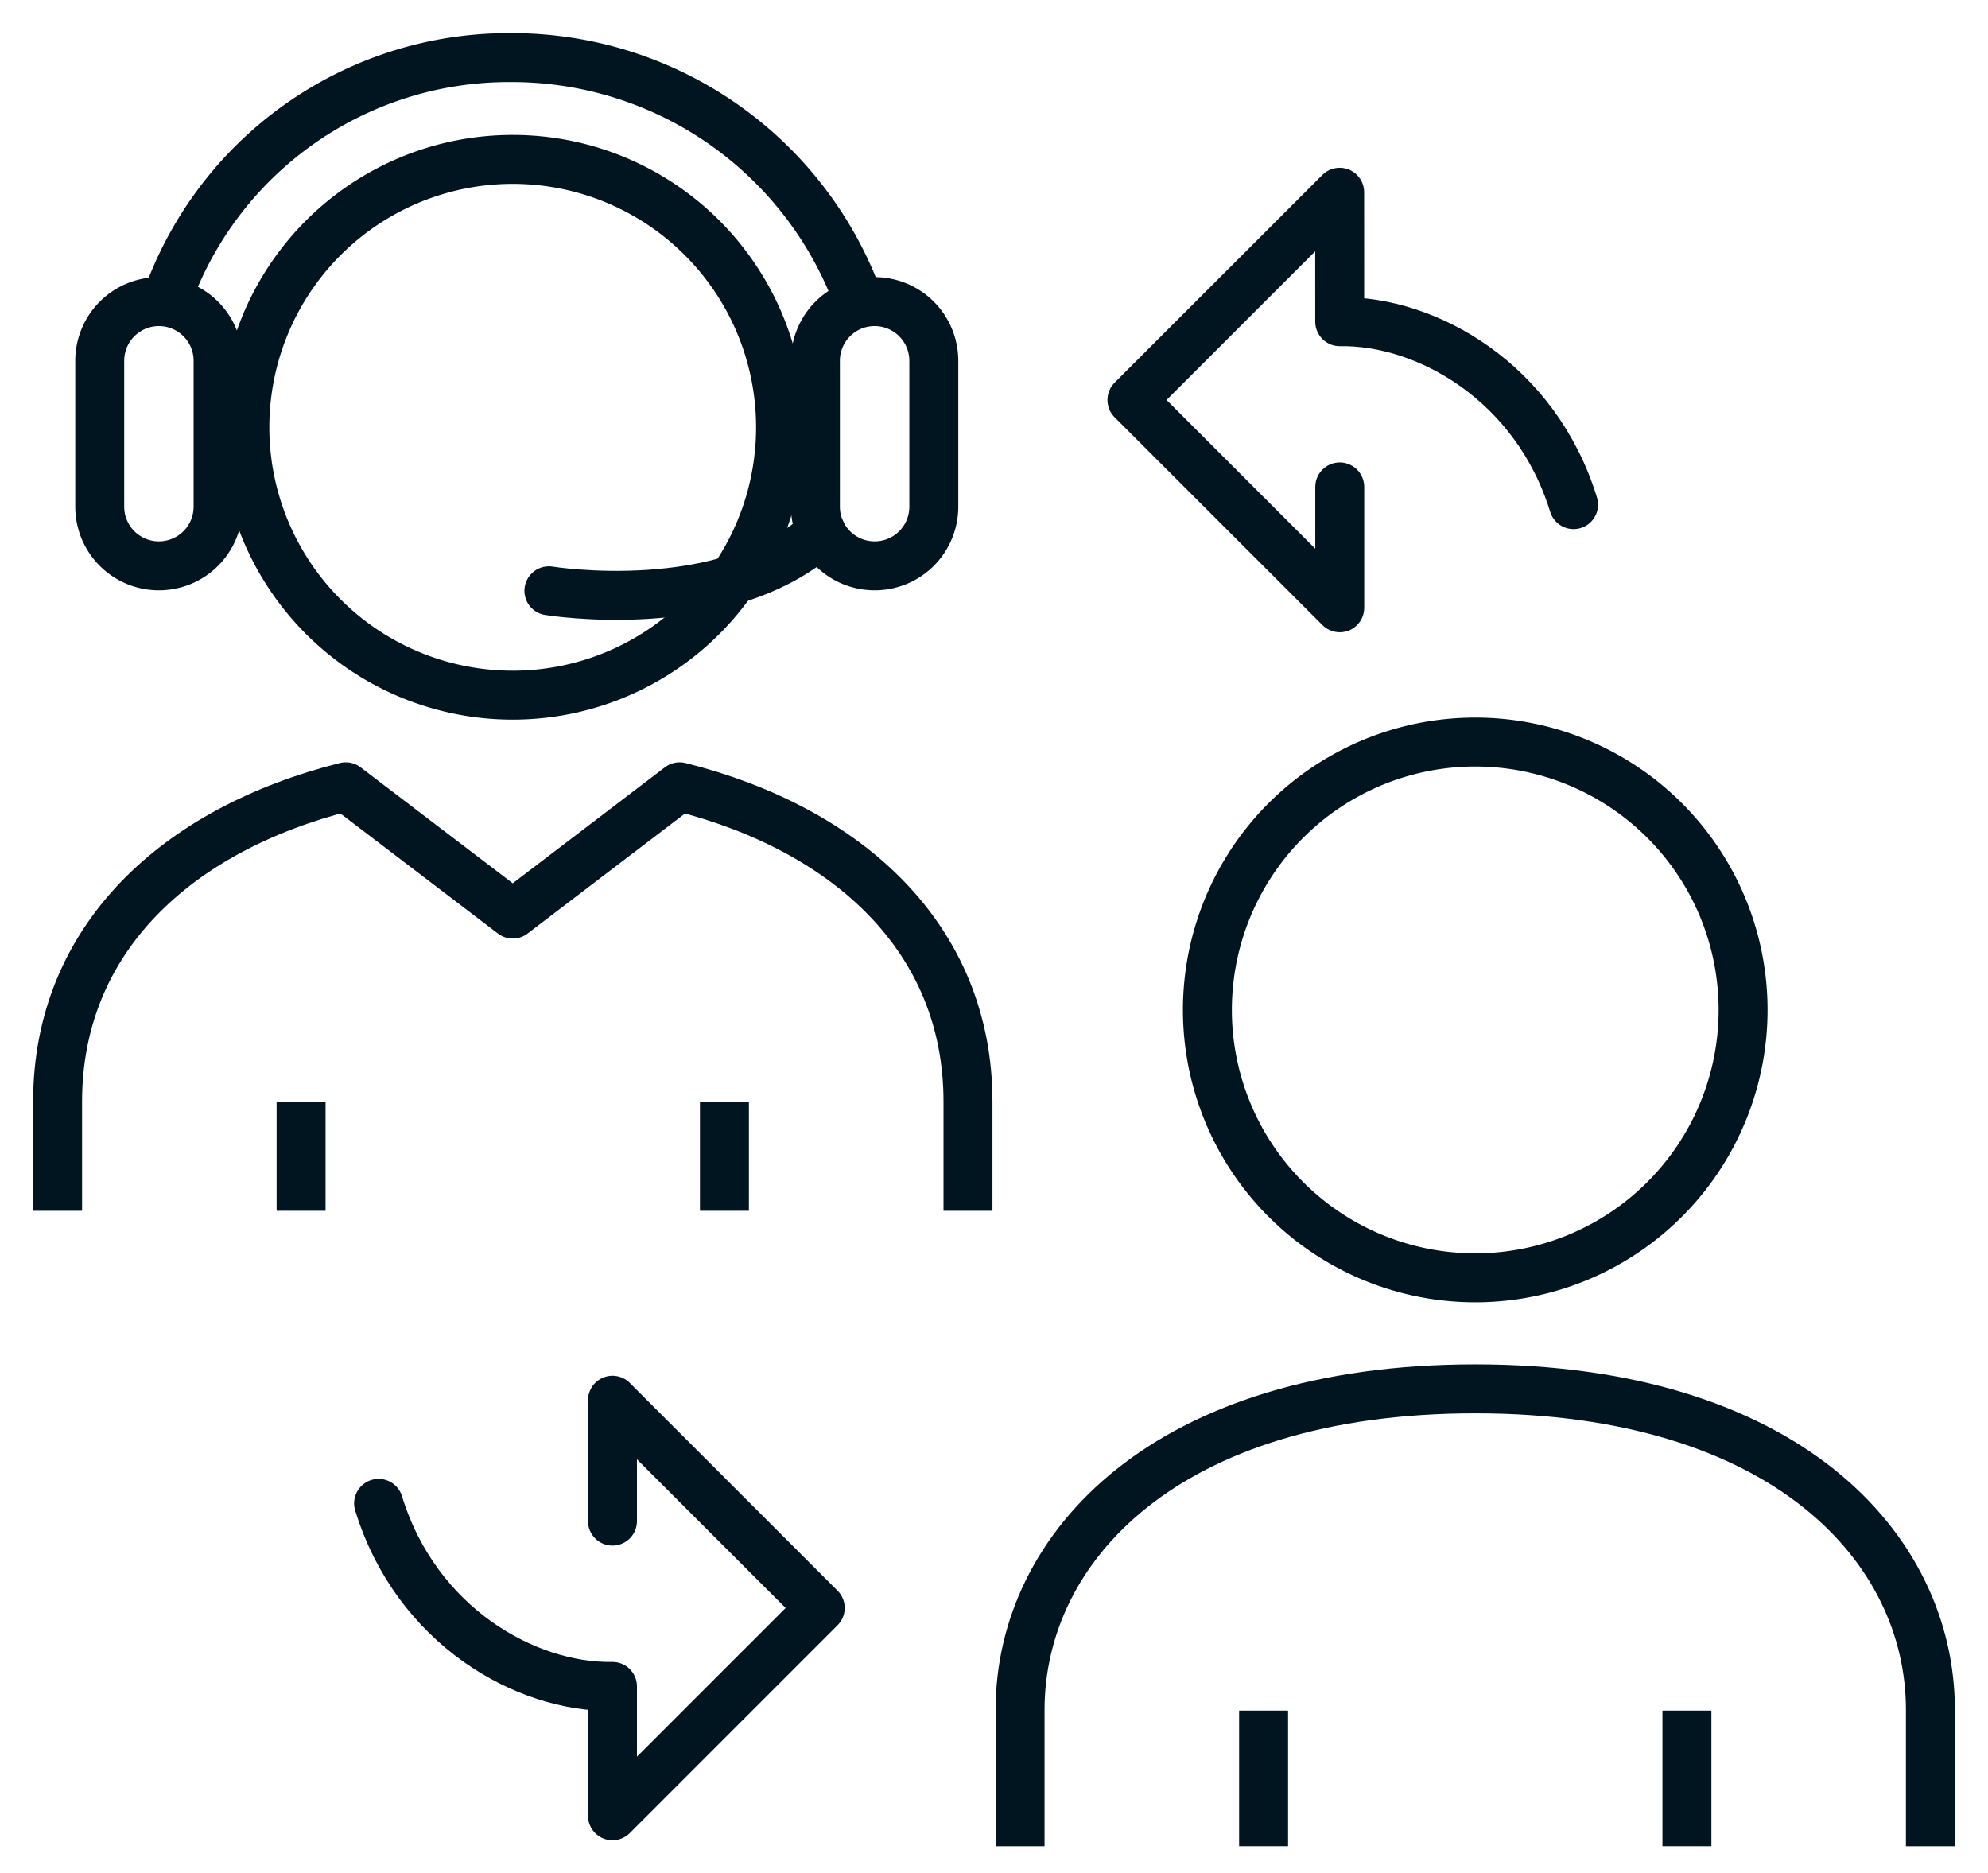
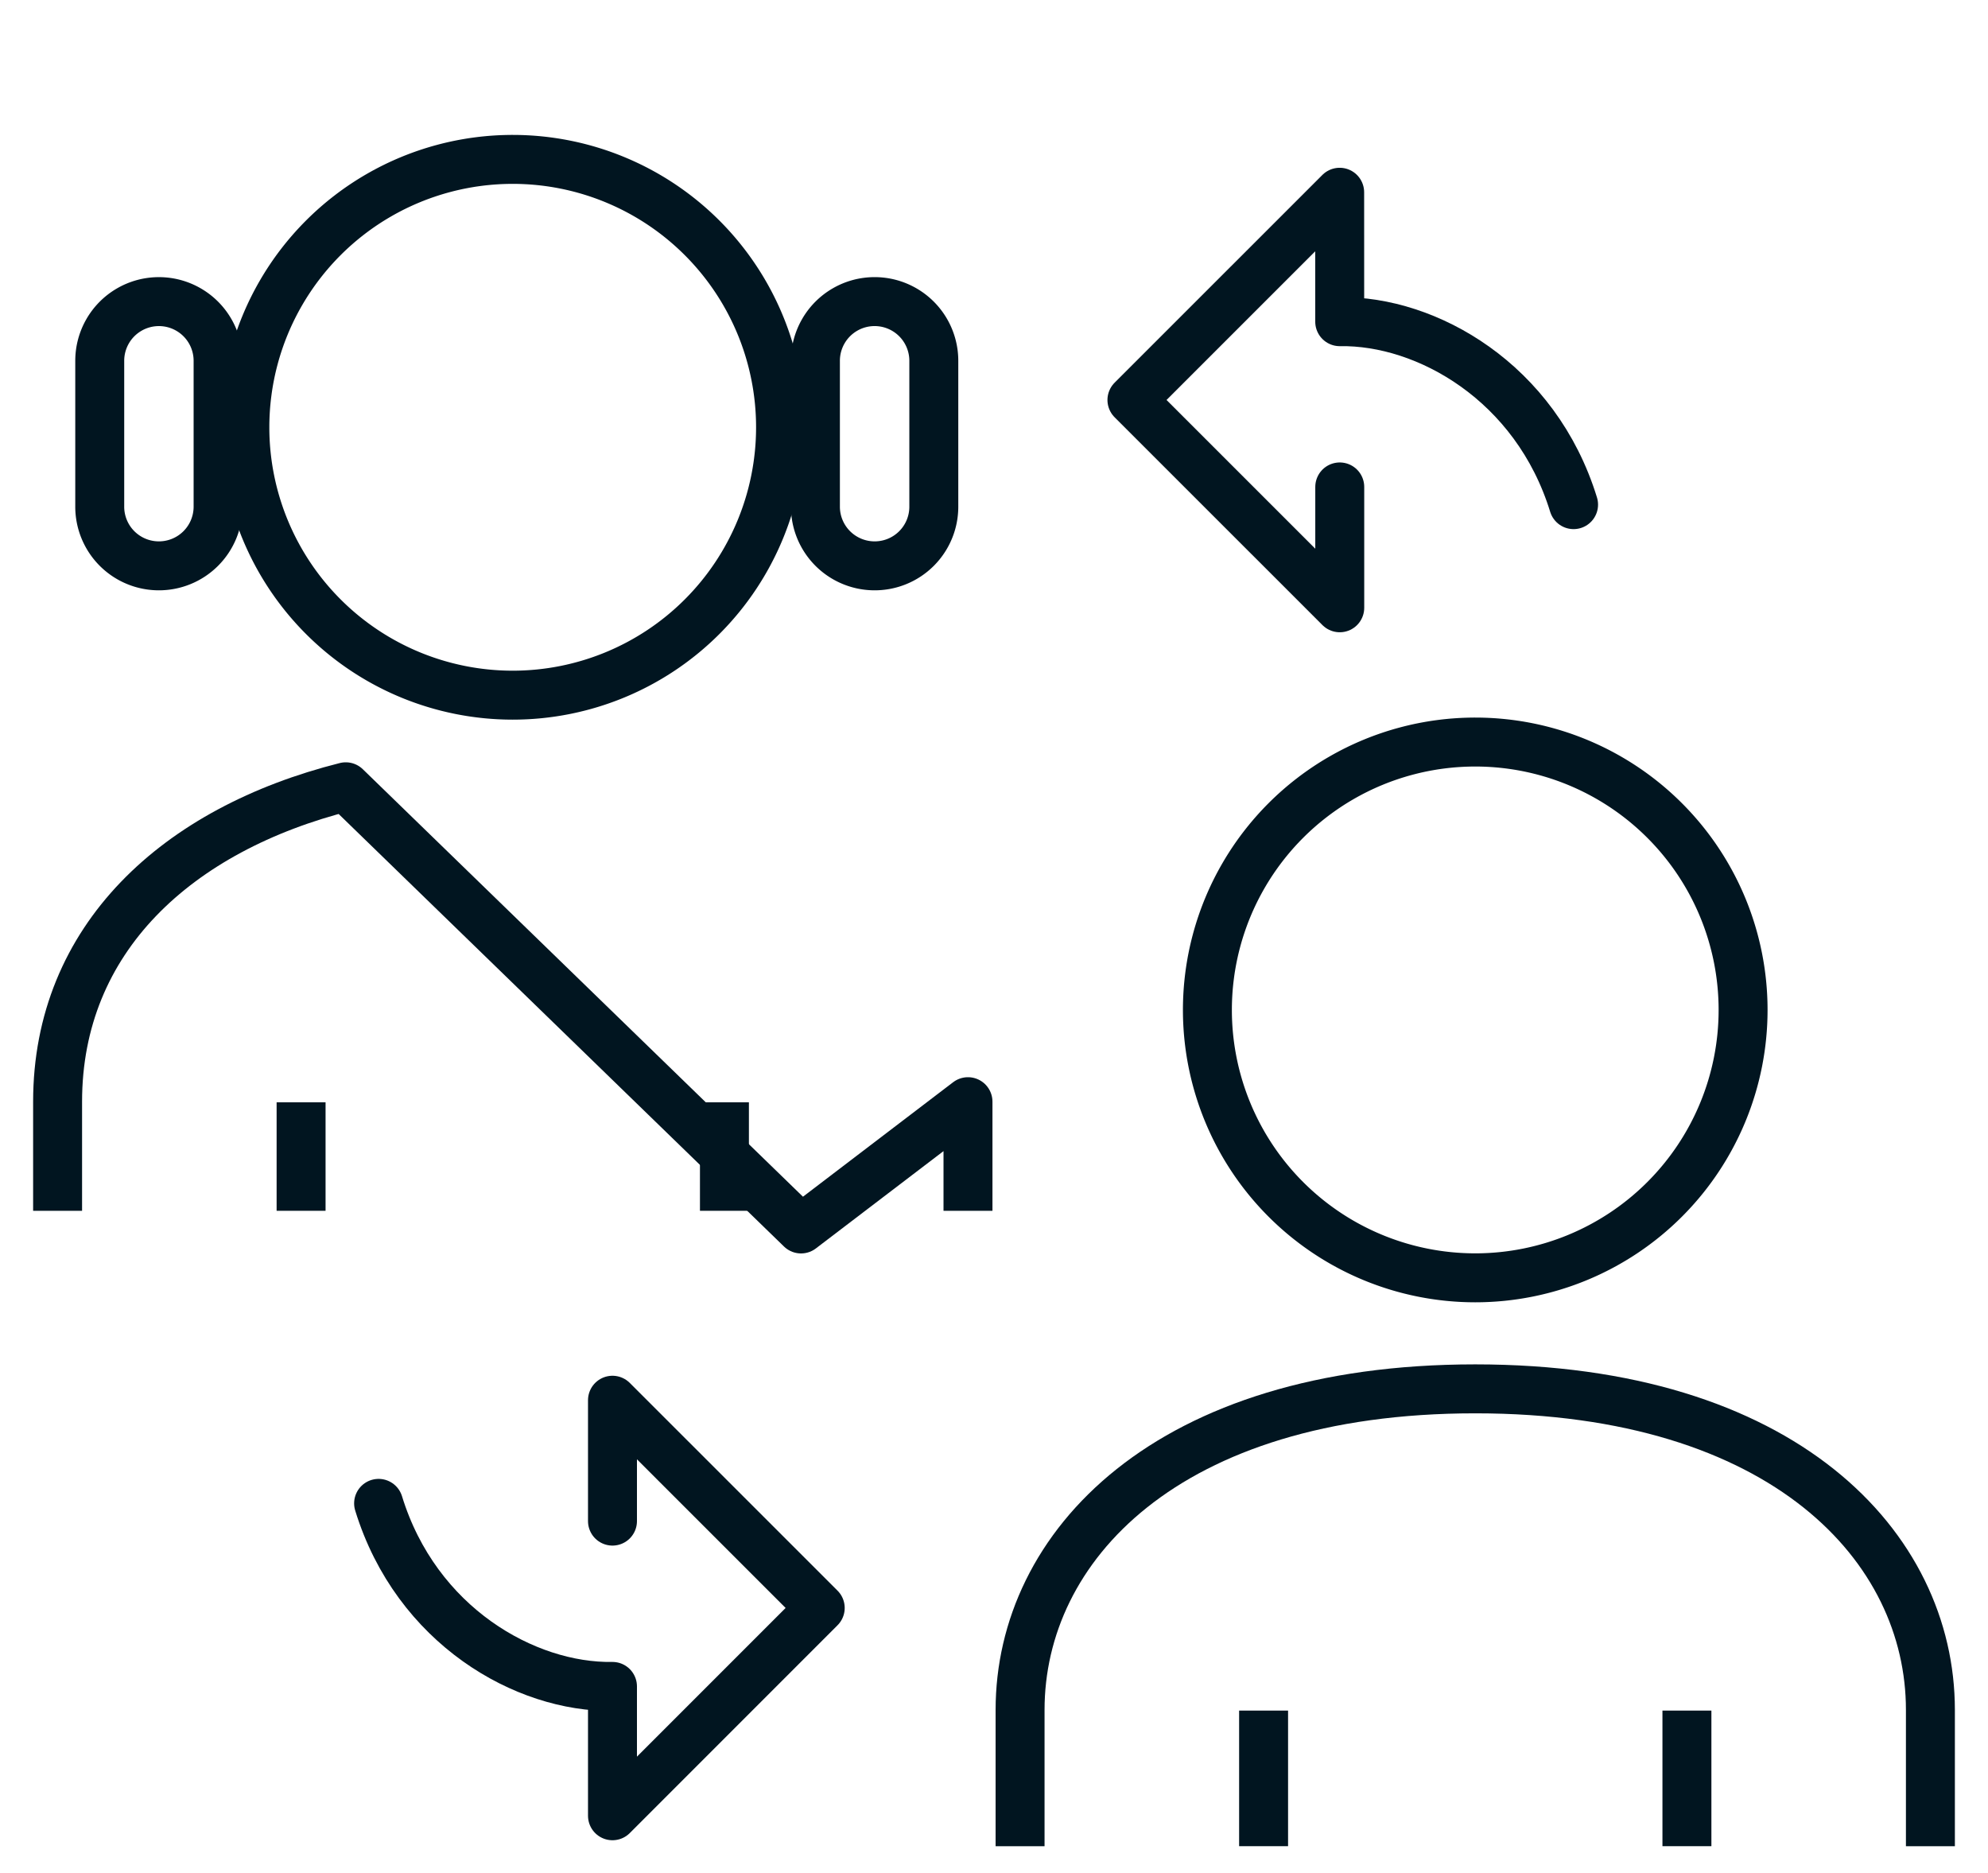
<svg xmlns="http://www.w3.org/2000/svg" id="グループ_13958" data-name="グループ 13958" width="162.466" height="153.069" viewBox="0 0 162.466 153.069">
  <defs>
    <clipPath id="clip-path">
      <rect id="長方形_3863" data-name="長方形 3863" width="162.466" height="153.069" fill="none" />
    </clipPath>
  </defs>
  <g id="グループ_13957" data-name="グループ 13957" transform="translate(0 0)" clip-path="url(#clip-path)">
    <path id="パス_5320" data-name="パス 5320" d="M8.5,27.421A21.889,21.889,0,1,0,30.4,5.534,21.888,21.888,0,0,0,8.5,27.421Z" transform="translate(11.511 7.49)" fill="none" stroke="#011520" stroke-miterlimit="10" stroke-width="4" />
    <path id="パス_5321" data-name="パス 5321" d="M33.159,32.062a4.837,4.837,0,0,1-4.843-4.834V15.308a4.837,4.837,0,0,1,9.675,0v11.92A4.83,4.83,0,0,1,33.159,32.062Z" transform="translate(38.323 14.173)" fill="none" stroke="#011520" stroke-miterlimit="10" stroke-width="4" />
    <path id="パス_5322" data-name="パス 5322" d="M8.3,32.062a4.832,4.832,0,0,1-4.834-4.834V15.308a4.836,4.836,0,1,1,9.672,0v11.92A4.835,4.835,0,0,1,8.3,32.062Z" transform="translate(4.685 14.173)" fill="none" stroke="#011520" stroke-miterlimit="10" stroke-width="4" />
-     <path id="パス_5323" data-name="パス 5323" d="M62.453,22.1A30.142,30.142,0,0,0,33.922,2,29.64,29.64,0,0,0,5.764,21.938" transform="translate(7.801 2.707)" fill="none" stroke="#011520" stroke-miterlimit="10" stroke-width="4" />
-     <path id="パス_5324" data-name="パス 5324" d="M19.061,23.266s14.353,2.363,22.261-4.789" transform="translate(25.797 25.007)" fill="none" stroke="#011520" stroke-linecap="round" stroke-miterlimit="10" stroke-width="4" />
-     <path id="パス_5325" data-name="パス 5325" d="M76.4,61.964V53.047c0-13.32-9.776-22.256-23.56-25.73l-13.643,10.4L25.55,27.317C11.767,30.786,2,39.726,2,53.047v8.917" transform="translate(2.707 36.971)" fill="none" stroke="#011520" stroke-linejoin="round" stroke-width="4" />
+     <path id="パス_5325" data-name="パス 5325" d="M76.4,61.964V53.047l-13.643,10.4L25.55,27.317C11.767,30.786,2,39.726,2,53.047v8.917" transform="translate(2.707 36.971)" fill="none" stroke="#011520" stroke-linejoin="round" stroke-width="4" />
    <path id="パス_5326" data-name="パス 5326" d="M75.4,32.2c-3.078-10-12-15.066-19.112-14.949L56.284,6.675,39.307,23.648l16.984,16.98,0-9.875" transform="translate(53.198 9.034)" fill="none" stroke="#011520" stroke-linecap="round" stroke-linejoin="round" stroke-width="4" />
    <path id="パス_5327" data-name="パス 5327" d="M13.147,57.043C16.223,67.05,25.149,72.112,32.261,72l0,10.569L49.239,65.589,32.261,48.616l0,9.877" transform="translate(17.793 65.797)" fill="none" stroke="#011520" stroke-linecap="round" stroke-linejoin="round" stroke-width="4" />
    <line id="線_69" data-name="線 69" y1="8.865" transform="translate(24.606 90.069)" fill="none" stroke="#011520" stroke-miterlimit="10" stroke-width="4" />
    <line id="線_70" data-name="線 70" y1="8.865" transform="translate(59.203 90.069)" fill="none" stroke="#011520" stroke-miterlimit="10" stroke-width="4" />
    <path id="パス_5328" data-name="パス 5328" d="M41.928,47.651A21.889,21.889,0,1,0,63.822,25.764,21.889,21.889,0,0,0,41.928,47.651Z" transform="translate(56.745 34.869)" fill="none" stroke="#011520" stroke-miterlimit="10" stroke-width="4" />
    <path id="パス_5329" data-name="パス 5329" d="M109.818,85.591V74.454c0-13.323-11.976-26.233-37.2-26.233S35.423,61.132,35.423,74.454V85.591" transform="translate(47.941 65.262)" fill="none" stroke="#011520" stroke-linejoin="round" stroke-width="4" />
    <line id="線_71" data-name="線 71" y1="11.08" transform="translate(103.265 139.772)" fill="none" stroke="#011520" stroke-miterlimit="10" stroke-width="4" />
    <line id="線_72" data-name="線 72" y1="11.08" transform="translate(137.861 139.772)" fill="none" stroke="#011520" stroke-miterlimit="10" stroke-width="4" />
  </g>
</svg>